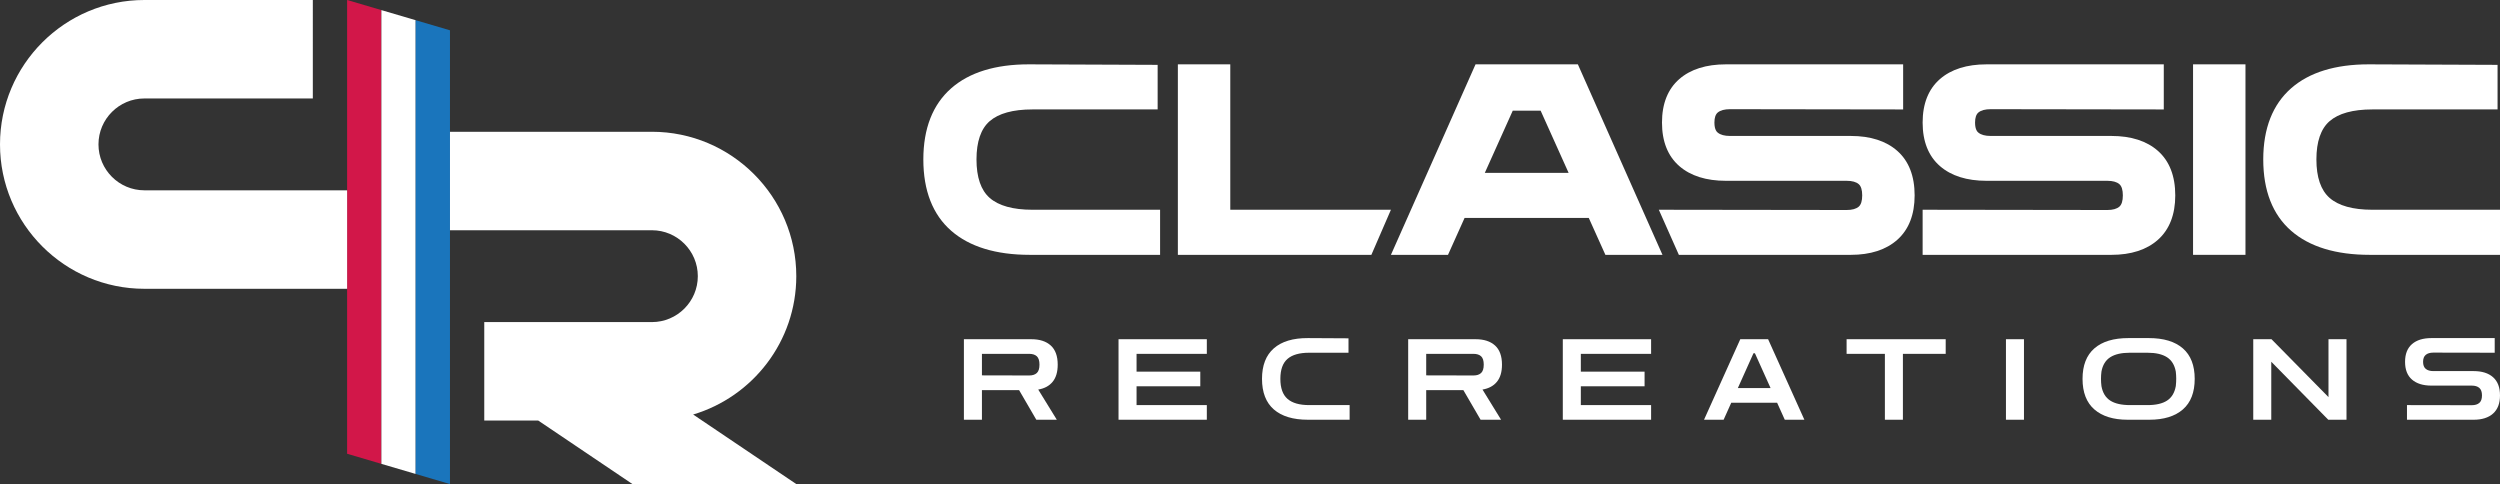
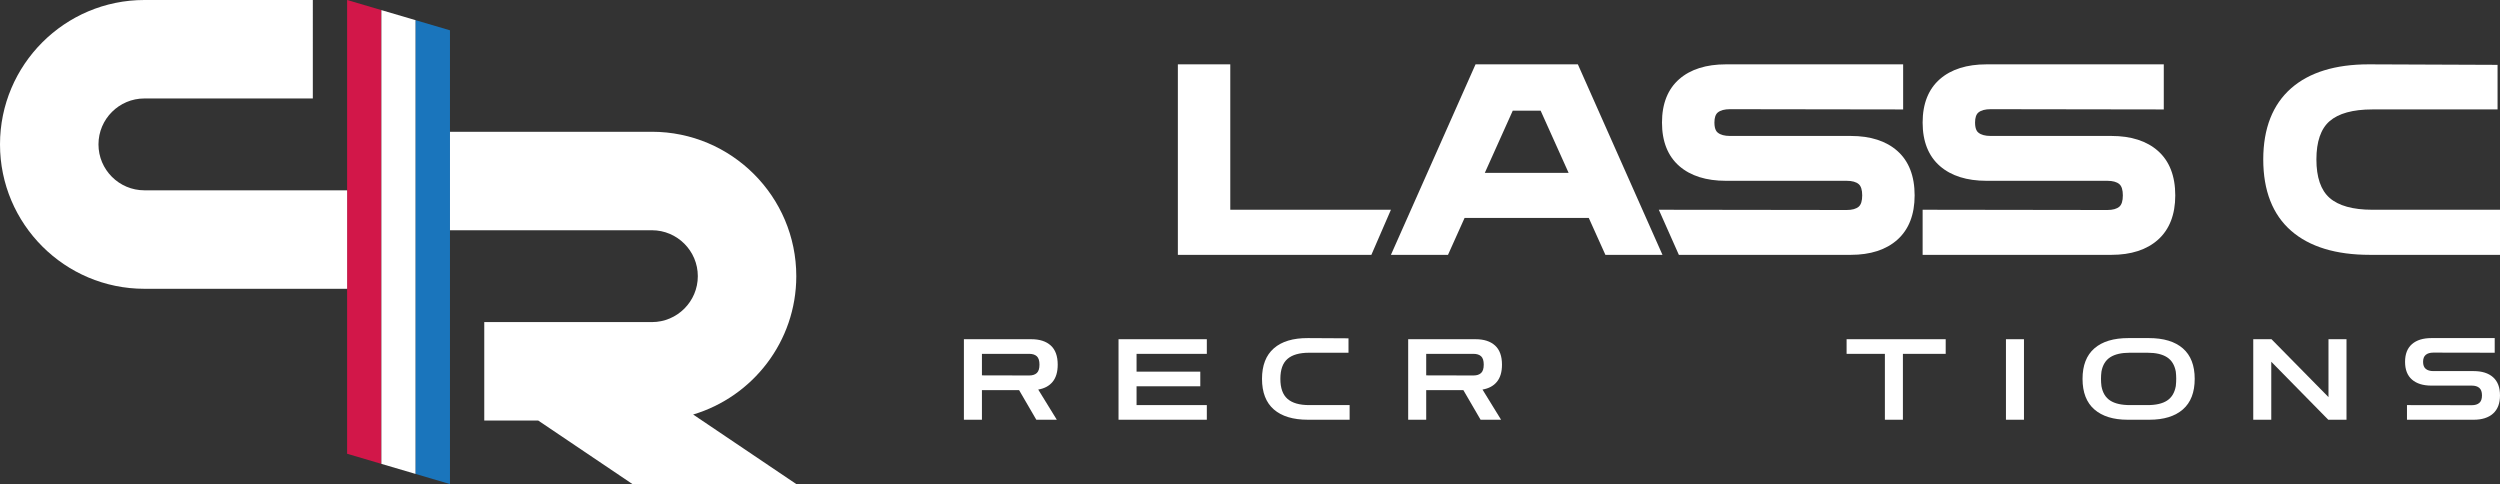
<svg xmlns="http://www.w3.org/2000/svg" id="Layer_2" viewBox="0 0 566.567 109.703">
  <rect x="0" y="0" width="566.567" height="109.703" fill="#333333" stroke="none" />
  <g id="Components">
    <g id="af63a8fc-e32f-4cc2-bd67-0a840bdf6a8b_7">
      <polygon points="86.435 2.29 78.665 0 78.665 10.686 78.665 10.686 78.665 57.519 78.665 57.519 78.665 102.834 86.435 105.124 86.435 2.29" style="fill:#d21749;" />
      <polygon points="86.435 105.124 94.205 107.413 94.205 4.58 86.435 2.29 86.435 105.124" style="fill:#fff;" />
      <polygon points="94.205 4.58 94.205 107.413 101.976 109.703 101.976 6.869 94.205 4.58" style="fill:#1a75bc;" />
      <path d="M32.723,43.13c-5.738,0-10.406-4.668-10.406-10.407s4.668-10.407,10.406-10.407h38.172V0h-38.172C14.68,0,0,14.68,0,32.724s14.68,32.724,32.723,32.724h45.942v-22.317h-45.942Z" style="fill:#fff;" />
      <path d="M180.461,109.703l-23.376-15.761c13.502-4.033,23.375-16.56,23.375-31.356,0-18.044-14.68-32.724-32.724-32.724h-45.76v22.317h45.76c5.739,0,10.407,4.668,10.407,10.407s-4.668,10.407-10.407,10.407h-37.99v22.317h12.238l21.348,14.393h37.129Z" style="fill:#fff;" />
-       <path d="M224.276,44.838c-1.976-1.74-2.978-4.667-2.978-8.698,0-4.029,1-6.944,2.973-8.666,2.033-1.774,5.295-2.674,9.697-2.674h28.385v-10.102l-29.226-.117c-7.541,0-13.443,1.822-17.544,5.415-4.2,3.68-6.33,9.112-6.33,16.144,0,7.072,2.131,12.514,6.333,16.175,4.142,3.609,10.121,5.439,17.773,5.439h29.547v-10.219h-28.938c-4.399,0-7.66-.907-9.692-2.697Z" style="fill:#fff;" />
      <polygon points="278.815 47.535 278.815 14.58 266.935 14.58 266.935 57.754 310.789 57.754 315.222 47.535 278.815 47.535" style="fill:#fff;" />
      <path d="M357.584,14.58h-23.188l-19.174,43.173h12.934l3.756-8.363h28.146l3.766,8.363h12.935l-19.174-43.173ZM336.501,39.172l6.332-14.096h6.314l6.341,14.096h-18.986Z" style="fill:#fff;" />
      <path d="M429.992,34.207c-2.545-2.255-6.095-3.398-10.555-3.398h-27.373c-1.225,0-2.154-.25-2.759-.742-.191-.155-.772-.628-.772-2.291,0-1.103.26-1.874.771-2.29.606-.493,1.535-.742,2.758-.742l39.242.058v-10.22h-40.181c-4.453,0-8.001,1.122-10.545,3.334-2.604,2.266-3.925,5.584-3.925,9.862s1.321,7.597,3.925,9.862c2.542,2.213,6.091,3.334,10.545,3.334h27.374c1.241,0,2.165.257,2.745.763.521.454.785,1.311.785,2.546,0,1.236-.264,2.092-.784,2.546-.581.507-1.505.763-2.744.763l-42.564-.058,4.542,10.221h38.961c4.463,0,8.016-1.154,10.56-3.43,2.594-2.319,3.91-5.698,3.91-10.043,0-4.382-1.317-7.772-3.915-10.074Z" style="fill:#fff;" />
      <path d="M489.06,34.207c-2.545-2.255-6.095-3.398-10.555-3.398h-27.373c-1.225,0-2.154-.25-2.759-.742-.191-.155-.772-.628-.772-2.291,0-1.103.26-1.874.771-2.29.606-.493,1.535-.742,2.758-.742l39.242.058v-10.22h-40.181c-4.453,0-8.001,1.122-10.545,3.334-2.604,2.266-3.925,5.584-3.925,9.862s1.321,7.597,3.925,9.862c2.542,2.213,6.091,3.334,10.545,3.334h27.374c1.241,0,2.165.257,2.745.763.521.454.785,1.311.785,2.546,0,1.236-.264,2.092-.784,2.546-.581.507-1.505.763-2.744.763l-41.846-.058v10.221h42.784c4.463,0,8.016-1.154,10.56-3.43,2.594-2.319,3.91-5.698,3.91-10.043,0-4.382-1.317-7.772-3.915-10.074Z" style="fill:#fff;" />
-       <rect x="497.004" y="14.58" width="11.88" height="43.173" style="fill:#fff;" />
      <path d="M537.629,47.535c-4.399,0-7.66-.907-9.692-2.697-1.976-1.74-2.978-4.667-2.978-8.698,0-4.029,1-6.944,2.973-8.666,2.033-1.774,5.295-2.674,9.697-2.674h28.385v-10.102l-29.226-.117c-7.541,0-13.443,1.822-17.544,5.415-4.2,3.68-6.33,9.112-6.33,16.144,0,7.072,2.131,12.514,6.333,16.175,4.142,3.609,10.121,5.439,17.773,5.439h29.547v-10.219h-28.938Z" style="fill:#fff;" />
      <path d="M218.446,95.123v-18.248h15.288c1.888,0,3.356.477,4.402,1.429,1.047.953,1.57,2.399,1.57,4.339,0,1.651-.382,2.944-1.148,3.88-.766.936-1.855,1.523-3.267,1.761l4.211,6.84h-4.645l-3.905-6.712h-8.421v6.712h-4.084ZM233.249,80.192h-10.718v4.875l10.718.025c.749,0,1.323-.187,1.724-.561.399-.374.599-1.004.599-1.889,0-.901-.2-1.535-.599-1.901-.401-.366-.974-.549-1.724-.549Z" style="fill:#fff;" />
      <path d="M253.488,95.123v-18.248h20.01v3.318h-15.925v4.032h14.445v3.318h-14.445v4.262h15.925v3.318h-20.01Z" style="fill:#fff;" />
      <path d="M296.417,95.123c-3.369,0-5.946-.778-7.734-2.335-1.786-1.557-2.679-3.867-2.679-6.93,0-3.045.893-5.35,2.679-6.916,1.787-1.565,4.364-2.339,7.734-2.322l9.188.051v3.267h-8.907c-2.212,0-3.855.469-4.926,1.404-1.072.936-1.608,2.442-1.608,4.517s.536,3.586,1.608,4.53c1.071.944,2.713,1.417,4.926,1.417h9.162v3.318h-9.443Z" style="fill:#fff;" />
      <path d="M319.13,95.123v-18.248h15.288c1.888,0,3.356.477,4.402,1.429,1.047.953,1.57,2.399,1.57,4.339,0,1.651-.382,2.944-1.148,3.88-.766.936-1.855,1.523-3.267,1.761l4.211,6.84h-4.645l-3.905-6.712h-8.421v6.712h-4.084ZM333.933,80.192h-10.718v4.875l10.718.025c.749,0,1.323-.187,1.724-.561.399-.374.599-1.004.599-1.889,0-.901-.2-1.535-.599-1.901-.401-.366-.974-.549-1.724-.549Z" style="fill:#fff;" />
-       <path d="M354.173,95.123v-18.248h20.01v3.318h-15.925v4.032h14.445v3.318h-14.445v4.262h15.925v3.318h-20.01Z" style="fill:#fff;" />
-       <path d="M400.7,76.874h-6.304l-8.218,18.248h4.441l1.731-3.854h10.391l1.736,3.854h4.441l-8.219-18.248ZM393.84,87.951l3.542-7.886h.332l3.547,7.886h-7.421Z" style="fill:#fff;" />
      <polygon points="418.488 76.874 418.488 80.192 427.166 80.192 427.166 95.123 431.249 95.123 431.249 80.192 440.947 80.192 440.947 76.874 418.488 76.874" style="fill:#fff;" />
      <path d="M454.602,95.123v-18.248h4.084v18.248h-4.084Z" style="fill:#fff;" />
      <path d="M494.698,78.954c-1.786-1.557-4.364-2.335-7.733-2.335h-4.594c-3.369,0-5.946.778-7.733,2.335-1.786,1.557-2.68,3.859-2.68,6.904,0,3.063.893,5.372,2.68,6.93,1.787,1.557,4.305,2.335,7.554,2.335h4.9c3.284,0,5.819-.778,7.606-2.335,1.787-1.557,2.68-3.867,2.68-6.93,0-3.045-.893-5.347-2.68-6.904ZM493.107,87.367l-.016.151c-.273,1.497-.931,2.587-1.978,3.267-1.046.681-2.522,1.021-4.428,1.021h-3.956c-1.939,0-3.437-.34-4.492-1.021-1.055-.68-1.718-1.769-1.991-3.267-.141-1.093-.141-2.2-.003-3.293l.003-.025c.273-1.48.936-2.561,1.991-3.241,1.055-.68,2.527-1.021,4.417-1.021h4.031c1.889,0,3.361.341,4.416,1.021,1.055.68,1.718,1.761,1.991,3.241.126,1.052.131,2.114.016,3.167Z" style="fill:#fff;" />
      <path d="M510.648,95.123v-18.248h4.135l12.914,13.118v-13.118h4.083v18.248h-4.135l-12.913-13.144v13.144h-4.084Z" style="fill:#fff;" />
      <path d="M545.486,95.123v-3.318l14.675.025c.748,0,1.323-.174,1.722-.523.4-.349.6-.914.6-1.697s-.2-1.349-.6-1.697c-.4-.349-.974-.523-1.722-.523h-9.138c-1.888,0-3.356-.455-4.402-1.365-1.047-.91-1.57-2.25-1.57-4.02s.523-3.109,1.57-4.02c1.046-.91,2.514-1.365,4.402-1.365h14.344v3.318l-13.91-.025c-.732,0-1.301.166-1.709.498s-.613.864-.613,1.595.204,1.263.613,1.595c.409.332.978.498,1.709.498h9.138c1.888,0,3.356.464,4.402,1.391,1.047.927,1.57,2.301,1.57,4.122,0,1.804-.523,3.173-1.57,4.109-1.046.936-2.514,1.403-4.402,1.403h-15.109Z" style="fill:#fff;" />
    </g>
  </g>
</svg>